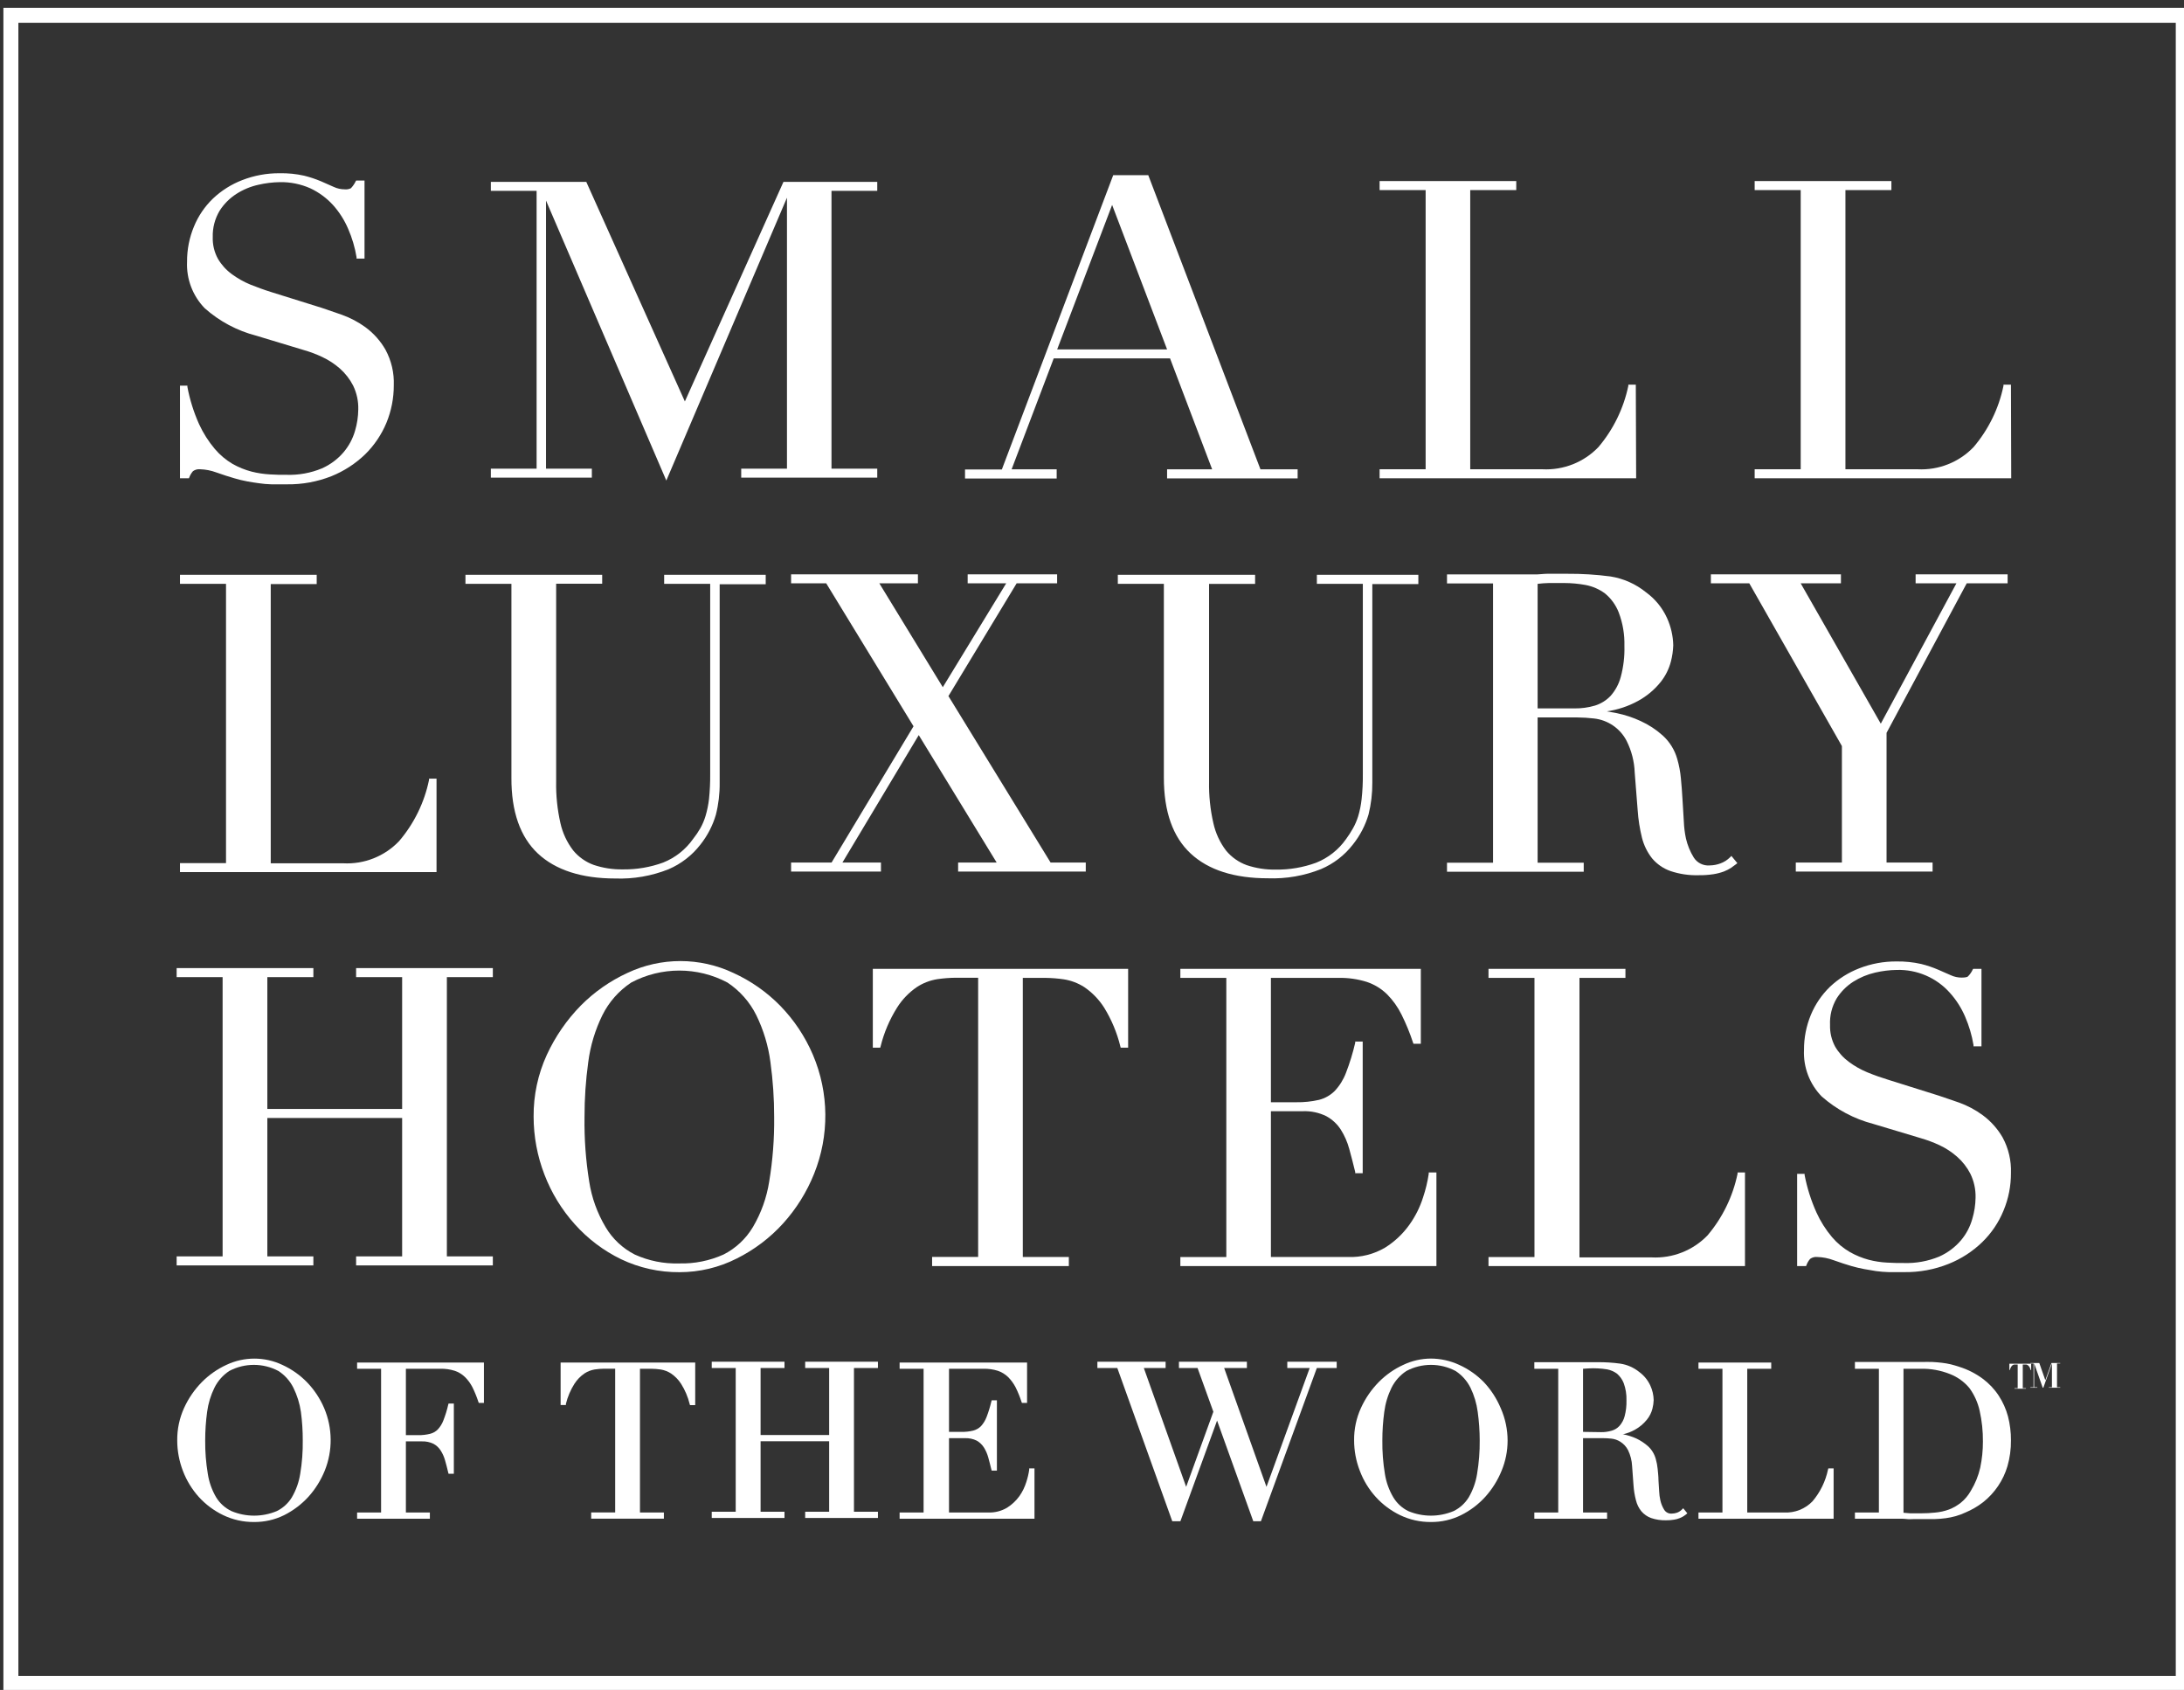
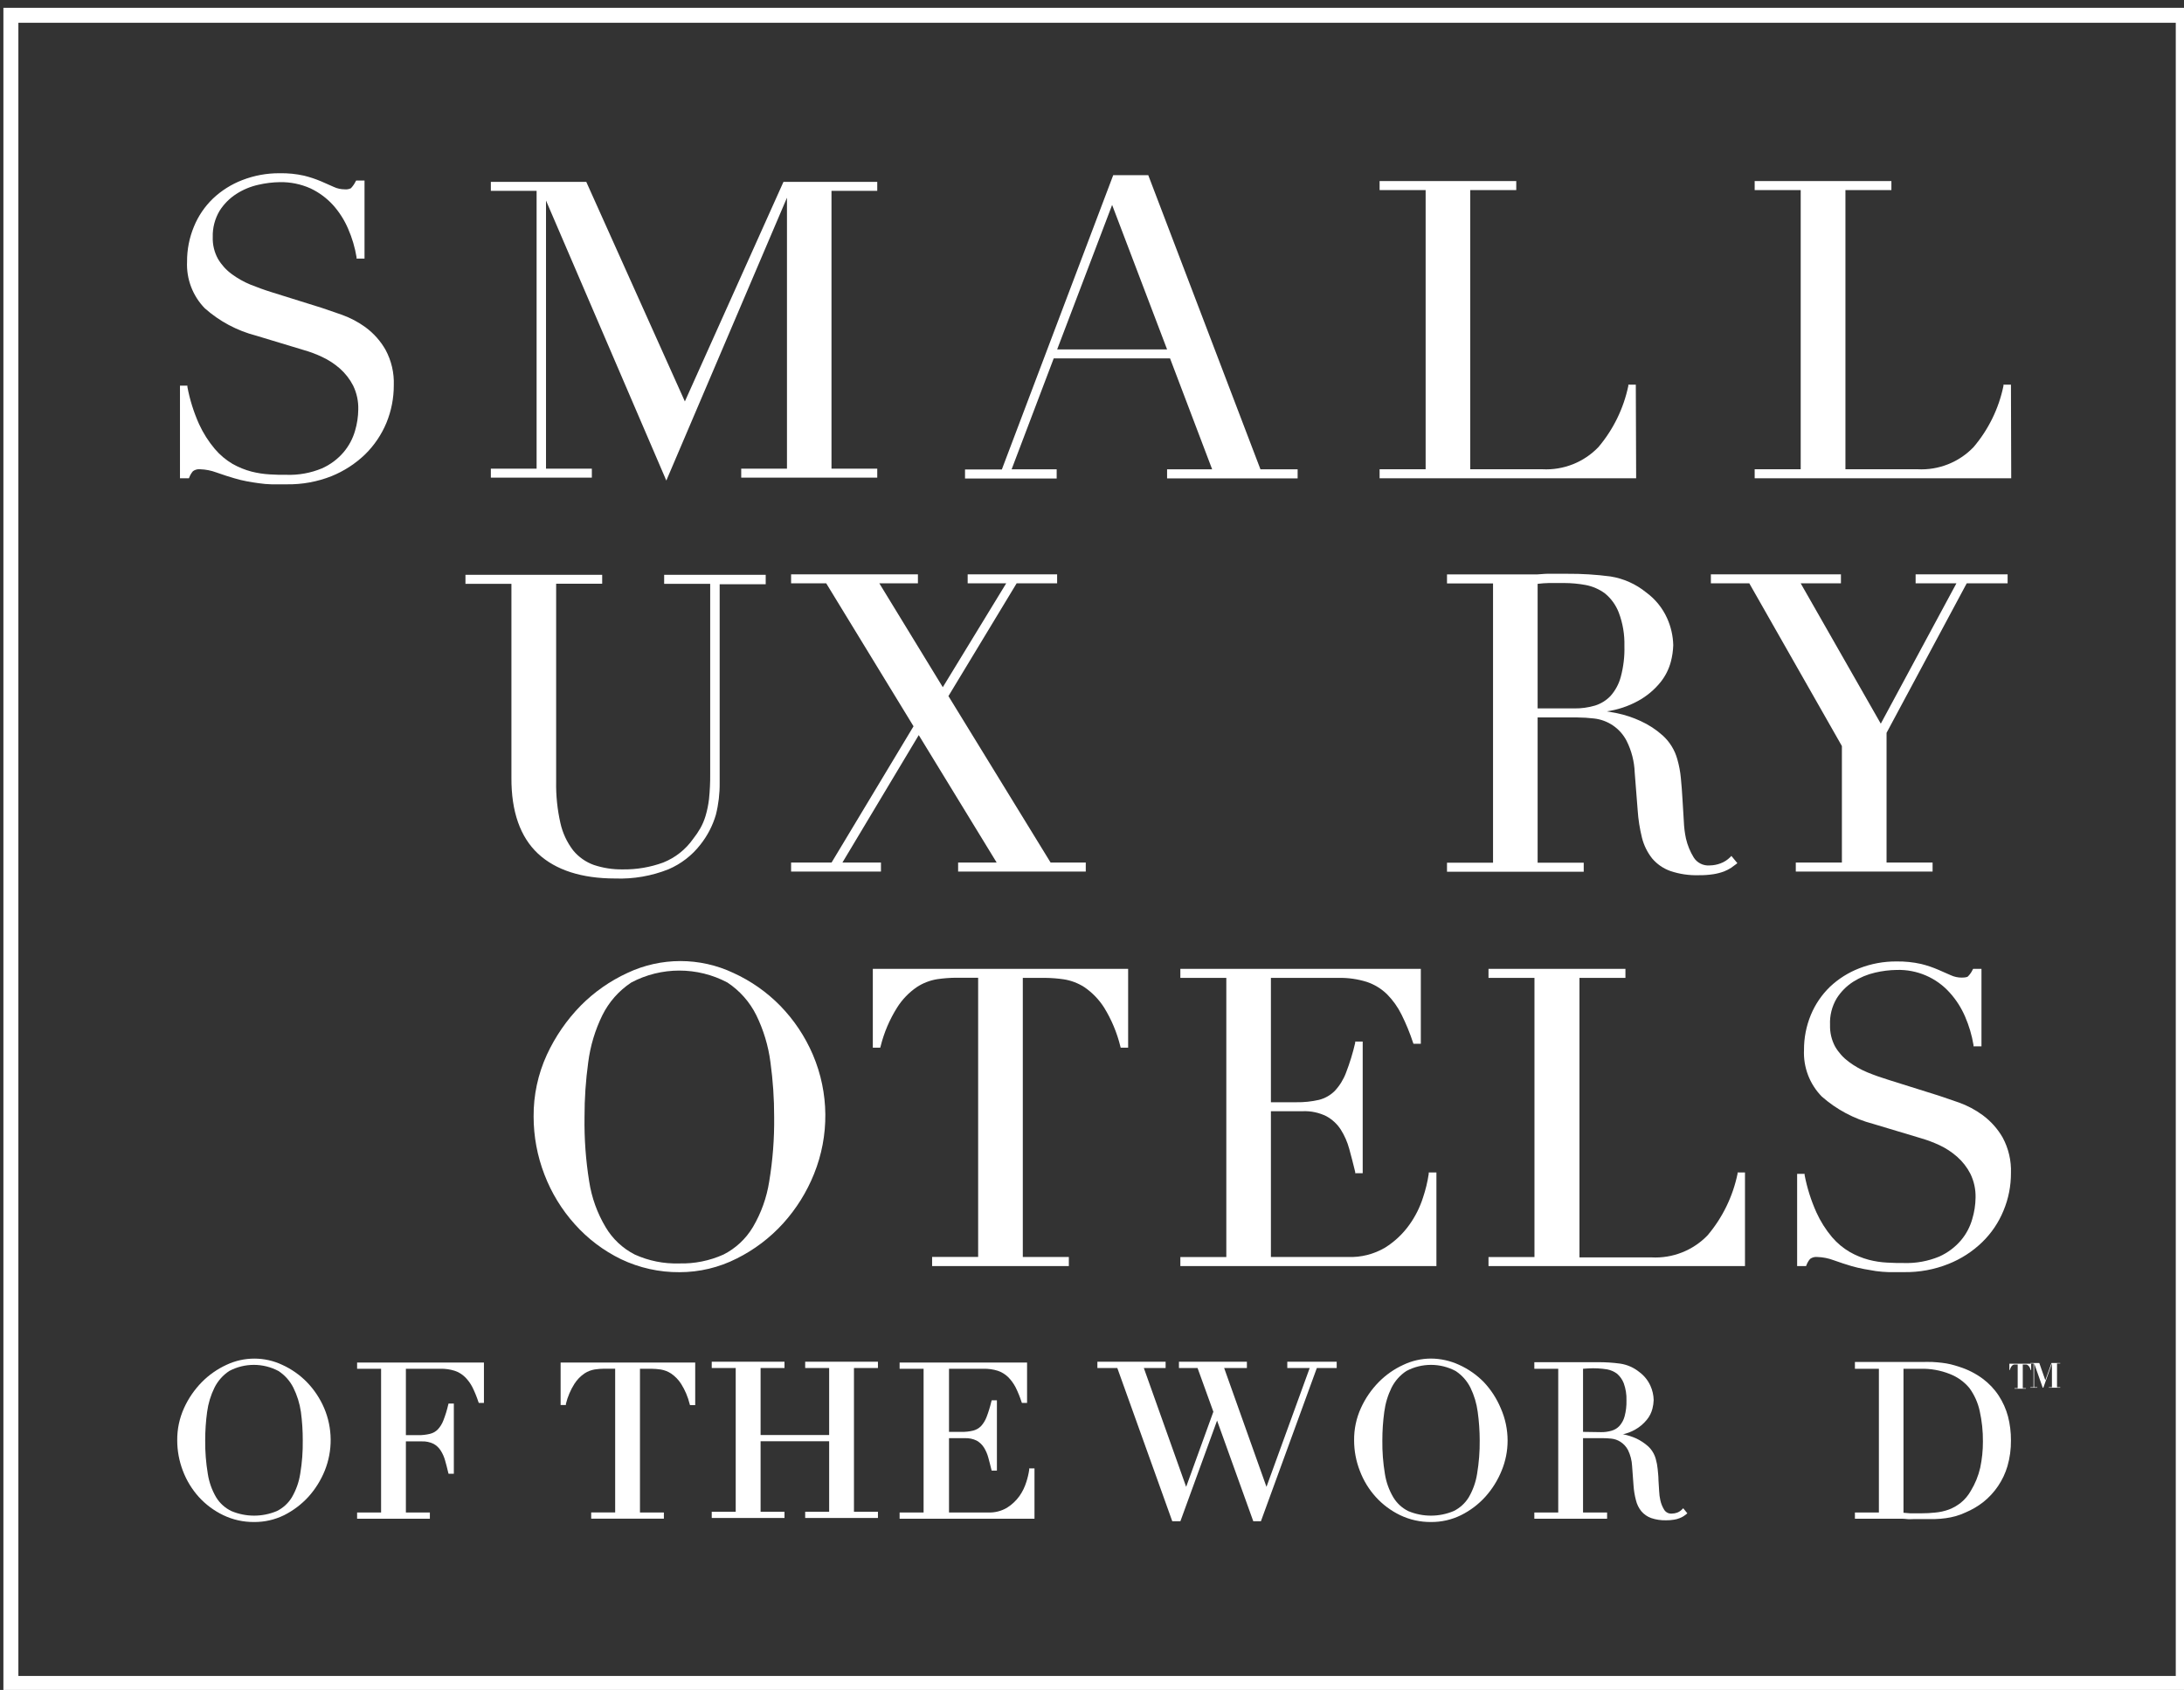
<svg xmlns="http://www.w3.org/2000/svg" width="100%" height="100%" viewBox="0 0 318 246" version="1.1" xml:space="preserve" style="fill-rule:evenodd;clip-rule:evenodd;stroke-linejoin:round;stroke-miterlimit:2;">
  <rect x="0" y="0" width="318" height="246" fill="#333333" stroke="none" />
  <g transform="matrix(1,0,0,1,-470,-2778)">
    <g transform="matrix(3.169,0,0,4.203,0,0)">
      <g transform="matrix(0.999,0,0,0.996,148.315,661.201)">
        <g transform="matrix(0.316,0,0,0.238,-111.3,-92.594)">
          <path d="M668.88,391.35L668.88,632.88L354.88,632.88L354.88,391.35L668.88,391.35M671.08,389.16L352.7,389.16L352.7,635.07L671.08,635.07L671.08,389.16Z" style="fill:#fff;fill-rule:nonzero;" />
        </g>
        <g transform="matrix(0.316,0,0,0.238,-111.3,-92.594)">
          <path d="M580.3,471.85L577.38,471.85C576.92,471.85 576.38,471.93 575.95,471.94L562.81,471.94L562.81,473.26L569.51,473.26L569.51,514.06L562.81,514.06L562.81,515.38L582.71,515.38L582.71,514.06L576,514.06L576,492.84L581.8,492.84C582.599,492.847 583.397,492.897 584.19,492.99C586.232,493.21 588.029,494.449 588.96,496.28C589.674,497.716 590.073,499.288 590.13,500.89L590.56,506.38C590.65,507.746 590.861,509.101 591.19,510.43C591.465,511.522 591.966,512.544 592.66,513.43C593.37,514.273 594.291,514.912 595.33,515.28C596.646,515.724 598.031,515.931 599.42,515.89C600.15,515.901 600.879,515.851 601.6,515.74C602.122,515.658 602.634,515.524 603.13,515.34C603.496,515.193 603.847,515.012 604.18,514.8L604.35,514.67L604.88,514.28L605.07,514.13L604.2,513.07L604.02,513.26C603.62,513.665 603.135,513.976 602.6,514.17C602.104,514.355 601.58,514.453 601.05,514.46C600.119,514.54 599.218,514.091 598.72,513.3C598.197,512.447 597.816,511.515 597.59,510.54C597.416,509.717 597.312,508.881 597.28,508.04C597.21,507.04 597.15,506.04 597.09,504.9C597.03,503.76 596.94,502.66 596.85,501.73C596.766,500.786 596.592,499.851 596.33,498.94C595.964,497.61 595.229,496.41 594.21,495.48C593.248,494.613 592.159,493.898 590.98,493.36C589.884,492.851 588.733,492.468 587.55,492.22L586.08,491.95C587.669,491.718 589.203,491.203 590.61,490.43C591.883,489.735 593.005,488.793 593.91,487.66C594.61,486.774 595.117,485.753 595.4,484.66C595.601,483.882 595.715,483.083 595.74,482.28C595.707,480.916 595.401,479.573 594.84,478.33C594.164,476.83 593.109,475.53 591.78,474.56C590.288,473.343 588.501,472.543 586.6,472.24C584.511,471.965 582.406,471.835 580.3,471.85ZM588.63,482.4C588.674,483.924 588.495,485.447 588.1,486.92C587.827,487.945 587.321,488.893 586.62,489.69C585.995,490.351 585.209,490.84 584.34,491.11C583.366,491.396 582.355,491.534 581.34,491.52L576,491.52L576,473.32C576.554,473.252 577.112,473.212 577.67,473.2L579.87,473.2C580.917,473.203 581.961,473.3 582.99,473.49C584.007,473.684 584.968,474.104 585.8,474.72C586.693,475.457 587.382,476.411 587.8,477.49C588.394,479.057 588.676,480.725 588.63,482.4Z" style="fill:#fff;fill-rule:nonzero;" />
        </g>
        <g transform="matrix(0.316,0,0,0.238,-111.3,-92.594)">
-           <path d="M415.74,501.78L414.65,501.78L414.65,501.96C413.976,505.258 412.479,508.334 410.3,510.9C408.194,513.126 405.21,514.316 402.15,514.15L391.61,514.15L391.61,473.35L398.3,473.35L398.3,472L378.4,472L378.4,473.32L385.1,473.32L385.1,514.12L378.4,514.12L378.4,515.43L415.74,515.43L415.74,501.78Z" style="fill:#fff;fill-rule:nonzero;" />
-         </g>
+           </g>
        <g transform="matrix(0.316,0,0,0.238,-111.3,-92.594)">
          <path d="M430.52,512.75C433.1,515.15 436.88,516.37 441.75,516.37C444.402,516.467 447.046,516.007 449.51,515.02C451.328,514.237 452.918,513.005 454.13,511.44C455.164,510.138 455.935,508.647 456.4,507.05C456.783,505.523 456.968,503.954 456.95,502.38L456.95,473.38L463.65,473.38L463.65,472L448.87,472L448.87,473.32L455.57,473.32L455.57,501.14C455.58,502.349 455.523,503.557 455.4,504.76C455.302,505.603 455.131,506.436 454.89,507.25C454.703,507.873 454.448,508.473 454.13,509.04C453.818,509.582 453.467,510.1 453.08,510.59C451.996,512.138 450.484,513.337 448.73,514.04C446.844,514.731 444.848,515.07 442.84,515.04C441.41,515.063 439.986,514.844 438.63,514.39C437.457,513.967 436.421,513.234 435.63,512.27C434.726,511.088 434.091,509.723 433.77,508.27C433.322,506.279 433.113,504.241 433.15,502.2L433.15,473.3L439.85,473.3L439.85,472L419.95,472L419.95,473.32L426.64,473.32L426.64,501.62C426.61,506.6 427.93,510.33 430.52,512.75Z" style="fill:#fff;fill-rule:nonzero;" />
        </g>
        <g transform="matrix(0.316,0,0,0.238,0,0)">
          <path d="M133.59,82.88L115.13,82.88L115.13,84.19L120.24,84.19L132.95,105.08L121.02,124.99L115.13,124.99L115.13,126.31L128.21,126.31L128.21,124.99L122.6,124.99L133.71,106.37L145.05,124.99L139.44,124.99L139.44,126.31L158.02,126.31L158.02,124.99L152.9,124.99L138.03,100.67L147.96,84.19L153.85,84.19L153.85,82.88L140.83,82.88L140.83,84.19L146.44,84.19L137.21,99.37L127.97,84.19L133.59,84.19L133.59,82.88Z" style="fill:#fff;fill-rule:nonzero;" />
        </g>
        <g transform="matrix(0.316,0,0,0.238,-111.3,-92.594)">
-           <path d="M550.38,504.79C550.29,505.634 550.123,506.467 549.88,507.28C549.688,507.903 549.43,508.503 549.11,509.07C548.809,509.607 548.475,510.124 548.11,510.62C547.025,512.171 545.509,513.37 543.75,514.07C541.868,514.761 539.875,515.1 537.87,515.07C536.44,515.094 535.016,514.874 533.66,514.42C532.489,513.993 531.453,513.261 530.66,512.3C529.761,511.116 529.13,509.752 528.81,508.3C528.353,506.31 528.141,504.271 528.18,502.23L528.18,473.33L534.88,473.33L534.88,472L514.9,472L514.9,473.32L521.6,473.32L521.6,501.62C521.6,506.62 522.91,510.3 525.5,512.72C528.09,515.14 531.87,516.34 536.74,516.34C539.389,516.439 542.03,515.979 544.49,514.99C546.31,514.211 547.901,512.978 549.11,511.41C550.147,510.108 550.921,508.617 551.39,507.02C551.768,505.492 551.953,503.924 551.94,502.35L551.94,473.35L558.64,473.35L558.64,472L543.87,472L543.87,473.32L550.56,473.32L550.56,501.14C550.573,502.359 550.513,503.578 550.38,504.79Z" style="fill:#fff;fill-rule:nonzero;" />
-         </g>
+           </g>
        <g transform="matrix(0.316,0,0,0.238,0,0)">
          <path d="M268.07,107.97L268.07,124.99L261.36,124.99L261.36,126.31L281.27,126.31L281.27,124.99L274.57,124.99L274.57,106.04L286.24,84.19L292.19,84.19L292.19,82.88L278.8,82.88L278.8,84.19L284.74,84.19L273.73,104.7L262.07,84.19L267.93,84.19L267.93,82.88L249,82.88L249,84.19L254.59,84.19L268.07,107.97Z" style="fill:#fff;fill-rule:nonzero;" />
        </g>
        <g transform="matrix(0.316,0,0,0.238,-111.3,-92.594)">
          <path d="M568.85,571.68L568.85,573L606.18,573L606.18,559.32L605.1,559.32L605.1,559.5C604.418,562.816 602.92,565.91 600.74,568.5C598.624,570.71 595.646,571.89 592.59,571.73L582.09,571.73L582.09,530.89L588.78,530.89L588.78,529.57L568.85,529.57L568.85,530.89L575.54,530.89L575.54,571.68L568.85,571.68Z" style="fill:#fff;fill-rule:nonzero;" />
        </g>
        <g transform="matrix(0.316,0,0,0.238,-111.3,-92.594)">
          <path d="M625.25,573.73C625.86,573.812 626.474,573.862 627.09,573.88L629.33,573.88C631.548,573.916 633.752,573.508 635.81,572.68C637.636,571.951 639.301,570.871 640.71,569.5C642.05,568.193 643.105,566.624 643.81,564.89C644.532,563.15 644.899,561.284 644.89,559.4C644.955,557.593 644.537,555.802 643.68,554.21C642.947,552.936 641.96,551.826 640.78,550.95C639.72,550.167 638.551,549.544 637.31,549.1C636.07,548.68 635.15,548.37 634.4,548.1L627.1,545.8C626.05,545.48 625.01,545.11 624.01,544.7C623.046,544.302 622.135,543.785 621.3,543.16C620.488,542.561 619.808,541.802 619.3,540.93C618.78,539.956 618.525,538.863 618.56,537.76C618.499,536.412 618.829,535.075 619.51,533.91C620.129,532.921 620.959,532.081 621.94,531.45C622.917,530.83 623.992,530.38 625.12,530.12C626.153,529.876 627.209,529.745 628.27,529.73C631.213,529.642 634.047,530.866 636,533.07C636.927,534.103 637.677,535.282 638.22,536.56C638.793,537.885 639.203,539.276 639.44,540.7L639.44,540.89L640.6,540.89L640.6,529.57L639.39,529.57L639.32,529.69C639.148,530.062 638.911,530.401 638.62,530.69C638.55,530.75 638.33,530.85 637.71,530.85C637.172,530.85 636.64,530.734 636.15,530.51L634.31,529.7C633.508,529.352 632.678,529.071 631.83,528.86C630.652,528.595 629.447,528.471 628.24,528.49C626.386,528.476 624.547,528.815 622.82,529.49C621.231,530.107 619.777,531.027 618.54,532.2C617.348,533.361 616.406,534.752 615.77,536.29C615.101,537.914 614.761,539.654 614.77,541.41C614.651,543.938 615.586,546.406 617.35,548.22C619.495,550.121 622.058,551.492 624.83,552.22L631.83,554.33C632.737,554.596 633.623,554.93 634.48,555.33C635.409,555.765 636.271,556.331 637.04,557.01C637.838,557.71 638.496,558.555 638.98,559.5C639.512,560.592 639.773,561.796 639.74,563.01C639.725,564.064 639.563,565.111 639.26,566.12C638.94,567.261 638.381,568.322 637.62,569.23C636.753,570.249 635.67,571.062 634.45,571.61C632.82,572.287 631.064,572.607 629.3,572.55C628.57,572.55 627.78,572.55 626.87,572.49C625.968,572.445 625.074,572.307 624.2,572.08C623.239,571.822 622.315,571.442 621.45,570.95C620.466,570.376 619.587,569.639 618.85,568.77C617.926,567.671 617.159,566.449 616.57,565.14C615.794,563.401 615.22,561.579 614.86,559.71L614.86,559.52L613.77,559.52L613.77,573L615.07,573L615.13,572.85C615.251,572.521 615.431,572.216 615.66,571.95C615.962,571.727 616.337,571.627 616.71,571.67C617.51,571.694 618.301,571.849 619.05,572.13C620.05,572.49 620.91,572.77 621.66,572.99C622.285,573.172 622.92,573.322 623.56,573.44L625.25,573.73Z" style="fill:#fff;fill-rule:nonzero;" />
        </g>
        <g transform="matrix(0.316,0,0,0.238,0,0)">
-           <path d="M51.82,141.73L58.52,141.73L58.52,160.99L38.9,160.99L38.9,141.73L45.6,141.73L45.6,140.41L25.7,140.41L25.7,141.73L32.39,141.73L32.39,182.53L25.7,182.53L25.7,183.85L45.6,183.85L45.6,182.53L38.9,182.53L38.9,162.31L58.52,162.31L58.52,182.53L51.82,182.53L51.82,183.85L71.72,183.85L71.72,182.53L65.03,182.53L65.03,141.73L71.72,141.73L71.72,140.41L51.82,140.41L51.82,141.73Z" style="fill:#fff;fill-rule:nonzero;" />
-         </g>
+           </g>
        <g transform="matrix(0.316,0,0,0.238,-111.3,-92.594)">
          <path d="M442.61,572C445.26,573.265 448.163,573.911 451.1,573.89C453.999,573.893 456.858,573.207 459.44,571.89C461.985,570.617 464.271,568.881 466.18,566.77C468.1,564.639 469.627,562.184 470.69,559.52C472.931,553.938 472.873,547.69 470.53,542.15C469.395,539.475 467.774,537.034 465.75,534.95C463.797,532.952 461.491,531.332 458.95,530.17C454.071,527.855 448.399,527.855 443.52,530.17C440.984,531.342 438.681,532.961 436.72,534.95C434.679,537.048 433.012,539.48 431.79,542.14C430.502,544.964 429.847,548.036 429.87,551.14C429.869,554.046 430.404,556.928 431.45,559.64C432.467,562.307 433.965,564.765 435.87,566.89C437.761,569.017 440.051,570.753 442.61,572ZM437.28,551.21C437.275,548.534 437.456,545.861 437.82,543.21C438.126,540.823 438.822,538.502 439.88,536.34C440.835,534.408 442.284,532.762 444.08,531.57C448.451,529.24 453.709,529.24 458.08,531.57C459.876,532.762 461.325,534.408 462.28,536.34C463.335,538.503 464.031,540.823 464.34,543.21C464.703,545.861 464.884,548.534 464.88,551.21C464.916,554.368 464.675,557.524 464.16,560.64C463.795,562.994 462.988,565.257 461.78,567.31C460.764,569.02 459.283,570.407 457.51,571.31C455.486,572.225 453.281,572.67 451.06,572.61C448.832,572.681 446.618,572.236 444.59,571.31C442.826,570.406 441.355,569.018 440.35,567.31C439.131,565.261 438.32,562.996 437.96,560.64C437.46,557.529 437.233,554.38 437.28,551.23L437.28,551.21Z" style="fill:#fff;fill-rule:nonzero;" />
        </g>
        <g transform="matrix(0.316,0,0,0.238,-111.3,-92.594)">
          <path d="M515.27,540.91L515.32,541.09L516.4,541.09L516.4,529.57L479.24,529.57L479.24,541.09L480.32,541.09L480.37,540.91C480.864,538.897 481.678,536.976 482.78,535.22C483.526,534.032 484.51,533.01 485.67,532.22C486.563,531.638 487.568,531.25 488.62,531.08C489.508,530.95 490.403,530.879 491.3,530.87L494.57,530.87L494.57,571.66L487.87,571.66L487.87,573L507.77,573L507.77,571.67L501.07,571.67L501.07,530.89L504.34,530.89C505.237,530.9 506.132,530.97 507.02,531.1C508.089,531.265 509.111,531.654 510.02,532.24C511.177,533.033 512.161,534.054 512.91,535.24C513.987,536.996 514.783,538.909 515.27,540.91Z" style="fill:#fff;fill-rule:nonzero;" />
        </g>
        <g transform="matrix(0.316,0,0,0.238,-111.3,-92.594)">
          <path d="M524,571.68L524,573L561.27,573L561.27,559.32L560.15,559.32L560.15,559.53C559.975,560.702 559.697,561.857 559.32,562.98C558.868,564.41 558.193,565.76 557.32,566.98C556.375,568.306 555.179,569.434 553.8,570.3C552.172,571.265 550.301,571.741 548.41,571.67L537.18,571.67L537.18,550.37L541.84,550.37C543.02,550.325 544.192,550.576 545.25,551.1C546.096,551.564 546.815,552.23 547.34,553.04C547.893,553.916 548.311,554.87 548.58,555.87C548.87,556.94 549.17,558.07 549.45,559.25L549.45,559.43L550.54,559.43L550.54,540.19L549.45,540.19L549.45,540.37C549.106,541.87 548.655,543.344 548.1,544.78C547.733,545.754 547.179,546.648 546.47,547.41C545.839,548.039 545.052,548.487 544.19,548.71C543.102,548.961 541.987,549.079 540.87,549.06L537.18,549.06L537.18,530.89L547,530.89C548.403,530.861 549.801,531.06 551.14,531.48C552.238,531.849 553.24,532.461 554.07,533.27C554.939,534.147 555.658,535.161 556.2,536.27C556.854,537.592 557.412,538.958 557.87,540.36L557.93,540.52L559,540.52L559,529.57L524,529.57L524,530.89L530.69,530.89L530.69,571.68L524,571.68Z" style="fill:#fff;fill-rule:nonzero;" />
        </g>
        <g transform="matrix(0.316,0,0,0.238,-111.3,-92.594)">
          <path d="M643.11,591.93C642.481,590.967 641.685,590.124 640.76,589.44C639.737,588.683 638.594,588.101 637.38,587.72C636.94,587.57 636.52,587.45 636.12,587.35C635.705,587.252 635.284,587.179 634.86,587.13C634.42,587.07 633.95,587.04 633.47,587.01C632.99,586.98 632.41,587.01 631.78,587.01L622.18,587.01L622.18,588L625.67,588L625.67,609L622.18,609L622.18,609.91L628.76,609.91C629.1,609.91 629.45,609.91 629.76,609.96C630.07,610.01 630.47,609.96 630.83,609.96L633.83,609.96C634.359,609.945 634.886,609.902 635.41,609.83C635.886,609.765 636.357,609.668 636.82,609.54C637.317,609.4 637.802,609.219 638.27,609C639.197,608.61 640.068,608.099 640.86,607.48C642.541,606.134 643.77,604.305 644.38,602.24C644.733,601.008 644.905,599.731 644.89,598.45C644.896,597.273 644.752,596.1 644.46,594.96C644.172,593.885 643.717,592.863 643.11,591.93ZM638.83,590.8C639.562,591.803 640.076,592.947 640.34,594.16C640.665,595.627 640.823,597.127 640.81,598.63C640.814,599.913 640.683,601.194 640.42,602.45C640.147,603.651 639.681,604.799 639.04,605.85C638.674,606.504 638.189,607.084 637.61,607.56C637.088,607.979 636.504,608.317 635.88,608.56C635.236,608.797 634.564,608.949 633.88,609.01C633.186,609.085 632.488,609.121 631.79,609.12L630.25,609.12L629.25,609.04L629.25,588L631.69,588C633.167,587.959 634.638,588.221 636.01,588.77C637.106,589.199 638.076,589.897 638.83,590.8Z" style="fill:#fff;fill-rule:nonzero;" />
        </g>
        <g transform="matrix(0.316,0,0,0.238,-111.3,-92.594)">
-           <path d="M618.26,602.74C617.906,604.438 617.137,606.022 616.02,607.35C614.946,608.481 613.428,609.085 611.87,609L606.51,609L606.51,588L610,588L610,587.09L599.41,587.09L599.41,588L602.9,588L602.9,609L599.41,609L599.41,609.91L619.08,609.91L619.08,602.56L618.31,602.56L618.26,602.74Z" style="fill:#fff;fill-rule:nonzero;" />
-         </g>
+           </g>
        <g transform="matrix(0.316,0,0,0.238,-111.3,-92.594)">
          <path d="M597,608.57C596.804,608.766 596.569,608.92 596.31,609.02C596.063,609.109 595.803,609.156 595.54,609.16C595.091,609.201 594.657,608.983 594.42,608.6C594.156,608.172 593.967,607.702 593.86,607.21C593.764,606.786 593.707,606.354 593.69,605.92L593.59,604.3C593.59,603.69 593.51,603.12 593.47,602.63C593.423,602.132 593.329,601.64 593.19,601.16C592.994,600.45 592.603,599.808 592.06,599.31C591.545,598.855 590.97,598.475 590.35,598.18C589.766,597.92 589.156,597.723 588.53,597.59L588.35,597.59C588.984,597.455 589.594,597.225 590.16,596.91C590.833,596.534 591.427,596.031 591.91,595.43C592.29,594.961 592.563,594.415 592.71,593.83C592.816,593.418 592.876,592.995 592.89,592.57C592.874,591.845 592.711,591.13 592.41,590.47C592.05,589.676 591.492,588.987 590.79,588.47C589.995,587.825 589.042,587.404 588.03,587.25C586.94,587.1 585.84,587.03 584.74,587.04L575.52,587.04L575.52,588L579,588L579,609L575.52,609L575.52,609.91L586.11,609.91L586.11,609L582.61,609L582.61,598.14L585.52,598.14C585.931,598.142 586.341,598.165 586.75,598.21C587.213,598.26 587.658,598.418 588.05,598.67C588.515,598.967 588.894,599.381 589.15,599.87C589.508,600.604 589.712,601.404 589.75,602.22L589.96,605.08C590.009,605.799 590.126,606.513 590.31,607.21C590.448,607.794 590.715,608.341 591.09,608.81C591.47,609.263 591.964,609.608 592.52,609.81C593.218,610.047 593.953,610.158 594.69,610.14C595.079,610.143 595.467,610.113 595.85,610.05C596.128,610.009 596.4,609.935 596.66,609.83C596.864,609.756 597.058,609.658 597.24,609.54L597.34,609.47L597.61,609.27L597.79,609.12L597.19,608.38L597,608.57ZM582.61,597.22L582.61,588L583.37,587.95C584.289,587.895 585.211,587.942 586.12,588.09C586.629,588.188 587.11,588.396 587.53,588.7C587.975,589.076 588.319,589.557 588.53,590.1C588.823,590.91 588.959,591.769 588.93,592.63C588.951,593.412 588.86,594.194 588.66,594.95C588.523,595.469 588.266,595.948 587.91,596.35C587.602,596.684 587.207,596.926 586.77,597.05C586.274,597.197 585.758,597.268 585.24,597.26L582.61,597.22Z" style="fill:#fff;fill-rule:nonzero;" />
        </g>
        <g transform="matrix(0.316,0,0,0.238,-111.3,-92.594)">
          <path d="M568.16,589.94C567.131,588.89 565.918,588.039 564.58,587.43C563.286,586.828 561.877,586.514 560.45,586.51C559.065,586.518 557.699,586.832 556.45,587.43C555.117,588.041 553.907,588.892 552.88,589.94C551.803,591.039 550.926,592.319 550.29,593.72C549.611,595.207 549.27,596.826 549.29,598.46C549.289,599.989 549.574,601.505 550.13,602.93C550.658,604.334 551.445,605.626 552.45,606.74C553.448,607.843 554.65,608.743 555.99,609.39C557.384,610.06 558.913,610.402 560.46,610.39C561.982,610.407 563.486,610.064 564.85,609.39C566.188,608.723 567.389,607.811 568.39,606.7C569.395,605.577 570.197,604.288 570.76,602.89C571.336,601.495 571.631,599.999 571.63,598.49C571.628,596.861 571.288,595.25 570.63,593.76C570.043,592.349 569.206,591.054 568.16,589.94ZM555,606.79C554.374,605.732 553.957,604.565 553.77,603.35C553.503,601.734 553.379,600.098 553.4,598.46C553.399,597.069 553.492,595.679 553.68,594.3C553.838,593.07 554.196,591.874 554.74,590.76C555.233,589.777 555.974,588.939 556.89,588.33C559.131,587.131 561.829,587.131 564.07,588.33C564.988,588.937 565.73,589.775 566.22,590.76C566.762,591.875 567.119,593.071 567.28,594.3C567.47,595.679 567.567,597.068 567.57,598.46C567.586,600.098 567.459,601.734 567.19,603.35C567,604.562 566.586,605.729 565.97,606.79C565.444,607.65 564.684,608.344 563.78,608.79C561.665,609.683 559.275,609.683 557.16,608.79C556.265,608.342 555.515,607.648 555,606.79Z" style="fill:#fff;fill-rule:nonzero;" />
        </g>
        <g transform="matrix(0.316,0,0,0.238,-111.3,-92.594)">
          <path d="M502,602.77C501.911,603.374 501.77,603.97 501.58,604.55C501.355,605.281 501.018,605.973 500.58,606.6C500.094,607.277 499.483,607.854 498.78,608.3C497.95,608.794 496.995,609.037 496.03,609L490.33,609L490.33,598.14L492.64,598.14C493.234,598.114 493.826,598.238 494.36,598.5C494.786,598.742 495.147,599.086 495.41,599.5C495.689,599.95 495.902,600.439 496.04,600.95C496.19,601.51 496.35,602.1 496.49,602.7L496.54,602.88L497.3,602.88L497.3,592.61L496.54,592.61L496.49,592.79C496.309,593.565 496.075,594.327 495.79,595.07C495.602,595.561 495.324,596.012 494.97,596.4C494.654,596.711 494.26,596.932 493.83,597.04C493.274,597.174 492.702,597.234 492.13,597.22L490.33,597.22L490.33,588L495.33,588C496.048,587.982 496.765,588.084 497.45,588.3C498.003,588.493 498.508,588.803 498.93,589.21C499.367,589.652 499.734,590.158 500.02,590.71C500.359,591.394 500.646,592.103 500.88,592.83L500.94,592.99L501.69,592.99L501.69,587.09L483.14,587.09L483.14,588L486.63,588L486.63,609L483.14,609L483.14,609.91L502.77,609.91L502.77,602.56L502,602.56L502,602.77Z" style="fill:#fff;fill-rule:nonzero;" />
        </g>
        <g transform="matrix(0.316,0,0,0.238,0,0)">
          <path d="M187.35,198.84L190.61,198.84L184.32,216.2L178.16,198.84L181.47,198.84L181.47,197.92L171.58,197.92L171.58,198.84L174.29,198.84L176.59,205.23L172.63,216.2L166.47,198.84L169.64,198.84L169.64,197.92L159.71,197.92L159.71,198.84L162.61,198.84L170.61,221.23L171.79,221.23L177.13,206.52L182.4,221.23L183.51,221.23L191.65,198.84L194.54,198.84L194.54,197.92L187.35,197.92L187.35,198.84Z" style="fill:#fff;fill-rule:nonzero;" />
        </g>
        <g transform="matrix(0.316,0,0,0.238,0,0)">
          <path d="M117.18,198.84L120.67,198.84L120.67,208.63L110.69,208.63L110.69,198.84L114.17,198.84L114.17,197.92L103.58,197.92L103.58,198.84L107.07,198.84L107.07,219.84L103.58,219.84L103.58,220.75L114.17,220.75L114.17,219.84L110.69,219.84L110.69,209.54L120.67,209.54L120.67,219.84L117.18,219.84L117.18,220.75L127.77,220.75L127.77,219.84L124.28,219.84L124.28,198.84L127.77,198.84L127.77,197.92L117.18,197.92L117.18,198.84Z" style="fill:#fff;fill-rule:nonzero;" />
        </g>
        <g transform="matrix(0.316,0,0,0.238,-111.3,-92.594)">
          <path d="M433.8,593.3L434.57,593.3L434.57,593.13C434.823,592.093 435.241,591.103 435.81,590.2C436.191,589.599 436.692,589.081 437.28,588.68C437.731,588.385 438.238,588.188 438.77,588.1C439.227,588.031 439.688,587.995 440.15,587.99L441.74,587.99L441.74,608.99L438.25,608.99L438.25,609.9L448.83,609.9L448.83,609L445.35,609L445.35,588L447,588C447.462,588.005 447.923,588.042 448.38,588.11C448.912,588.198 449.419,588.395 449.87,588.69C450.458,589.091 450.959,589.609 451.34,590.21C451.907,591.114 452.326,592.103 452.58,593.14L452.63,593.31L453.39,593.31L453.39,587.09L433.8,587.09L433.8,593.3Z" style="fill:#fff;fill-rule:nonzero;" />
        </g>
        <g transform="matrix(0.316,0,0,0.238,-111.3,-92.594)">
          <path d="M404.18,588L407.67,588L407.67,609L404.18,609L404.18,609.91L414.77,609.91L414.77,609L411.28,609L411.28,598.61L413.59,598.61C414.184,598.586 414.775,598.71 415.31,598.97C415.741,599.206 416.103,599.551 416.36,599.97C416.641,600.416 416.853,600.901 416.99,601.41C417.15,601.97 417.3,602.55 417.44,603.16L417.49,603.34L418.26,603.34L418.26,593.08L417.49,593.08L417.44,593.26C417.263,594.036 417.029,594.798 416.74,595.54C416.557,596.033 416.278,596.485 415.92,596.87C415.608,597.186 415.213,597.408 414.78,597.51C414.227,597.644 413.659,597.708 413.09,597.7L411.28,597.7L411.28,588L416.28,588C416.998,587.982 417.715,588.083 418.4,588.3C418.955,588.489 419.461,588.8 419.88,589.21C420.322,589.648 420.69,590.155 420.97,590.71C421.305,591.396 421.593,592.104 421.83,592.83L421.89,592.99L422.64,592.99L422.64,587.09L404.18,587.09L404.18,588Z" style="fill:#fff;fill-rule:nonzero;" />
        </g>
        <g transform="matrix(0.316,0,0,0.238,-111.3,-92.594)">
          <path d="M396.86,589.94C395.833,588.892 394.623,588.041 393.29,587.43C390.719,586.211 387.731,586.211 385.16,587.43C383.829,588.046 382.62,588.896 381.59,589.94C380.513,591.039 379.636,592.319 379,593.72C378.325,595.208 377.984,596.826 378,598.46C378,599.988 378.282,601.503 378.83,602.93C379.362,604.332 380.149,605.624 381.15,606.74C382.152,607.843 383.358,608.743 384.7,609.39C386.094,610.06 387.623,610.402 389.17,610.39C390.691,610.406 392.195,610.063 393.56,609.39C394.894,608.716 396.093,607.804 397.1,606.7C398.104,605.576 398.906,604.287 399.47,602.89C400.647,599.956 400.618,596.673 399.39,593.76C398.788,592.342 397.931,591.047 396.86,589.94ZM383.67,606.79C383.049,605.731 382.635,604.564 382.45,603.35C382.181,601.734 382.053,600.098 382.07,598.46C382.07,597.069 382.164,595.679 382.35,594.3C382.513,593.07 382.874,591.874 383.42,590.76C383.909,589.777 384.647,588.94 385.56,588.33C387.801,587.131 390.499,587.131 392.74,588.33C393.661,588.936 394.406,589.774 394.9,590.76C395.451,591.875 395.822,593.07 396,594.3C396.184,595.679 396.274,597.069 396.27,598.46C396.294,600.098 396.17,601.734 395.9,603.35C395.712,604.563 395.298,605.73 394.68,606.79C394.158,607.65 393.401,608.343 392.5,608.79C390.385,609.683 387.995,609.683 385.88,608.79C384.967,608.349 384.2,607.655 383.67,606.79Z" style="fill:#fff;fill-rule:nonzero;" />
        </g>
        <g transform="matrix(0.316,0,0,0.238,-111.3,-92.594)">
          <path d="M644.66,588.19L644.72,588.19C644.762,588.044 644.819,587.904 644.89,587.77C644.941,587.672 645.009,587.584 645.09,587.51C645.168,587.445 645.261,587.4 645.36,587.38C645.47,587.369 645.58,587.369 645.69,587.38L645.87,587.38L645.87,590.84L645.41,590.84L645.41,590.91L647.07,590.91L647.07,590.84L646.61,590.84L646.61,587.38L646.79,587.38C646.903,587.368 647.017,587.368 647.13,587.38C647.227,587.398 647.317,587.443 647.39,587.51C647.472,587.586 647.543,587.674 647.6,587.77C647.668,587.904 647.721,588.045 647.76,588.19L647.83,588.19L647.83,587.26L644.66,587.26L644.66,588.19Z" style="fill:#fff;fill-rule:nonzero;" />
        </g>
        <g transform="matrix(0.316,0,0,0.238,0,0)">
          <path d="M297.68,200.63L296.8,198.11L295.5,198.11L295.5,198.18L295.96,198.18L295.96,201.65L295.5,201.65L295.5,201.72L296.51,201.72L296.51,201.65L296.05,201.65L296.05,198.18L296.06,198.18L297.3,201.72L297.39,201.72L298.64,198.18L298.64,201.65L298.19,201.65L298.19,201.72L299.85,201.72L299.85,201.65L299.38,201.65L299.38,198.18L299.85,198.18L299.85,198.11L298.57,198.11L297.68,200.63Z" style="fill:#fff;fill-rule:nonzero;" />
        </g>
        <g transform="matrix(0.316,0,0,0.238,-111.3,-92.594)">
          <path d="M644.89,444.22L643.8,444.22L643.8,444.4C643.122,447.697 641.626,450.772 639.45,453.34C637.338,455.557 634.358,456.742 631.3,456.58L620.8,456.58L620.8,415.79L627.49,415.79L627.49,414.47L607.59,414.47L607.59,415.79L614.29,415.79L614.29,456.58L607.59,456.58L607.59,457.9L644.93,457.9L644.89,444.22Z" style="fill:#fff;fill-rule:nonzero;" />
        </g>
        <g transform="matrix(0.316,0,0,0.238,-111.3,-92.594)">
          <path d="M590.29,444.22L589.2,444.22L589.2,444.4C588.513,447.694 587.018,450.767 584.85,453.34C582.733,455.556 579.751,456.741 576.69,456.58L566.19,456.58L566.19,415.79L572.89,415.79L572.89,414.47L553,414.47L553,415.79L559.7,415.79L559.7,456.58L553,456.58L553,457.9L590.34,457.9L590.29,444.22Z" style="fill:#fff;fill-rule:nonzero;" />
        </g>
        <g transform="matrix(0.316,0,0,0.238,-111.3,-92.594)">
          <path d="M379.76,457.76C379.881,457.431 380.061,457.126 380.29,456.86C380.596,456.637 380.974,456.537 381.35,456.58C382.146,456.607 382.933,456.762 383.68,457.04C384.73,457.41 385.56,457.68 386.29,457.89C386.911,458.078 387.542,458.232 388.18,458.35C388.75,458.45 389.32,458.55 389.88,458.62C390.489,458.712 391.104,458.766 391.72,458.78L393.96,458.78C396.18,458.813 398.386,458.408 400.45,457.59C402.273,456.851 403.936,455.768 405.35,454.4C406.681,453.086 407.735,451.518 408.45,449.79C409.161,448.051 409.525,446.189 409.52,444.31C409.589,442.5 409.171,440.704 408.31,439.11C407.581,437.831 406.593,436.717 405.41,435.84C404.348,435.063 403.179,434.444 401.94,434C400.74,433.59 399.79,433.27 399.04,433L391.74,430.71C390.68,430.38 389.65,430 388.65,429.6C387.684,429.2 386.77,428.682 385.93,428.06C385.12,427.463 384.44,426.708 383.93,425.84C383.396,424.867 383.134,423.769 383.17,422.66C383.132,421.308 383.479,419.973 384.17,418.81C384.794,417.822 385.627,416.982 386.61,416.35C387.583,415.722 388.66,415.272 389.79,415.02C390.823,414.777 391.879,414.647 392.94,414.63C394.472,414.602 395.992,414.913 397.39,415.54C398.631,416.129 399.745,416.954 400.67,417.97C401.593,419.004 402.339,420.184 402.88,421.46C403.456,422.784 403.865,424.175 404.1,425.6L404.1,425.8L405.26,425.8L405.26,414.4L404.04,414.4L403.97,414.52C403.791,414.886 403.558,415.223 403.28,415.52C402.995,415.661 402.676,415.716 402.36,415.68C401.825,415.68 401.296,415.564 400.81,415.34L400.2,415.07L398.96,414.52C398.156,414.179 397.327,413.901 396.48,413.69C395.306,413.426 394.103,413.305 392.9,413.33C391.043,413.317 389.2,413.656 387.47,414.33C385.884,414.942 384.433,415.859 383.2,417.03C382.002,418.189 381.058,419.586 380.43,421.13C379.76,422.753 379.42,424.494 379.43,426.25C379.314,428.777 380.249,431.244 382.01,433.06C384.15,434.968 386.714,436.34 389.49,437.06L396.44,439.17C397.35,439.429 398.236,439.764 399.09,440.17C400.021,440.606 400.887,441.172 401.66,441.85C402.456,442.556 403.114,443.403 403.6,444.35C404.127,445.439 404.385,446.64 404.35,447.85C404.337,448.903 404.179,449.95 403.88,450.96C403.553,452.1 402.99,453.16 402.23,454.07C401.366,455.092 400.282,455.906 399.06,456.45C397.431,457.13 395.674,457.45 393.91,457.39C393.07,457.39 392.28,457.39 391.48,457.33C390.579,457.279 389.685,457.142 388.81,456.92C387.849,456.666 386.925,456.289 386.06,455.8C385.08,455.221 384.204,454.48 383.47,453.61C382.547,452.512 381.777,451.294 381.18,449.99C380.403,448.249 379.833,446.423 379.48,444.55L379.48,444.36L378.4,444.36L378.4,457.9L379.7,457.9L379.76,457.76Z" style="fill:#fff;fill-rule:nonzero;" />
        </g>
        <g transform="matrix(0.316,0,0,0.238,0,0)">
          <path d="M86.13,67.44L79.46,67.44L79.46,28.27L96.97,69.18L114.53,27.85L114.53,67.44L107.87,67.44L107.87,68.75L127.67,68.75L127.67,67.44L121.01,67.44L121.01,26.85L127.67,26.85L127.67,25.54L114.02,25.54L99.67,57.62L85.32,25.54L71.43,25.54L71.43,26.85L78.09,26.85L78.09,67.44L71.43,67.44L71.43,68.75L86.13,68.75L86.13,67.44Z" style="fill:#fff;fill-rule:nonzero;" />
        </g>
        <g transform="matrix(0.316,0,0,0.238,-111.3,-92.594)">
          <path d="M506,456.59L499.44,456.59L505.57,440.38L522.5,440.38L528.63,456.59L522.07,456.59L522.07,457.91L541.07,457.91L541.07,456.59L535.66,456.59L519.39,413.77L519.33,413.61L514.23,413.61L498.02,456.61L492.66,456.61L492.66,457.93L506,457.93L506,456.59ZM506.07,439.07L514.07,417.96L522.07,439.07L506.07,439.07Z" style="fill:#fff;fill-rule:nonzero;" />
        </g>
      </g>
    </g>
  </g>
</svg>